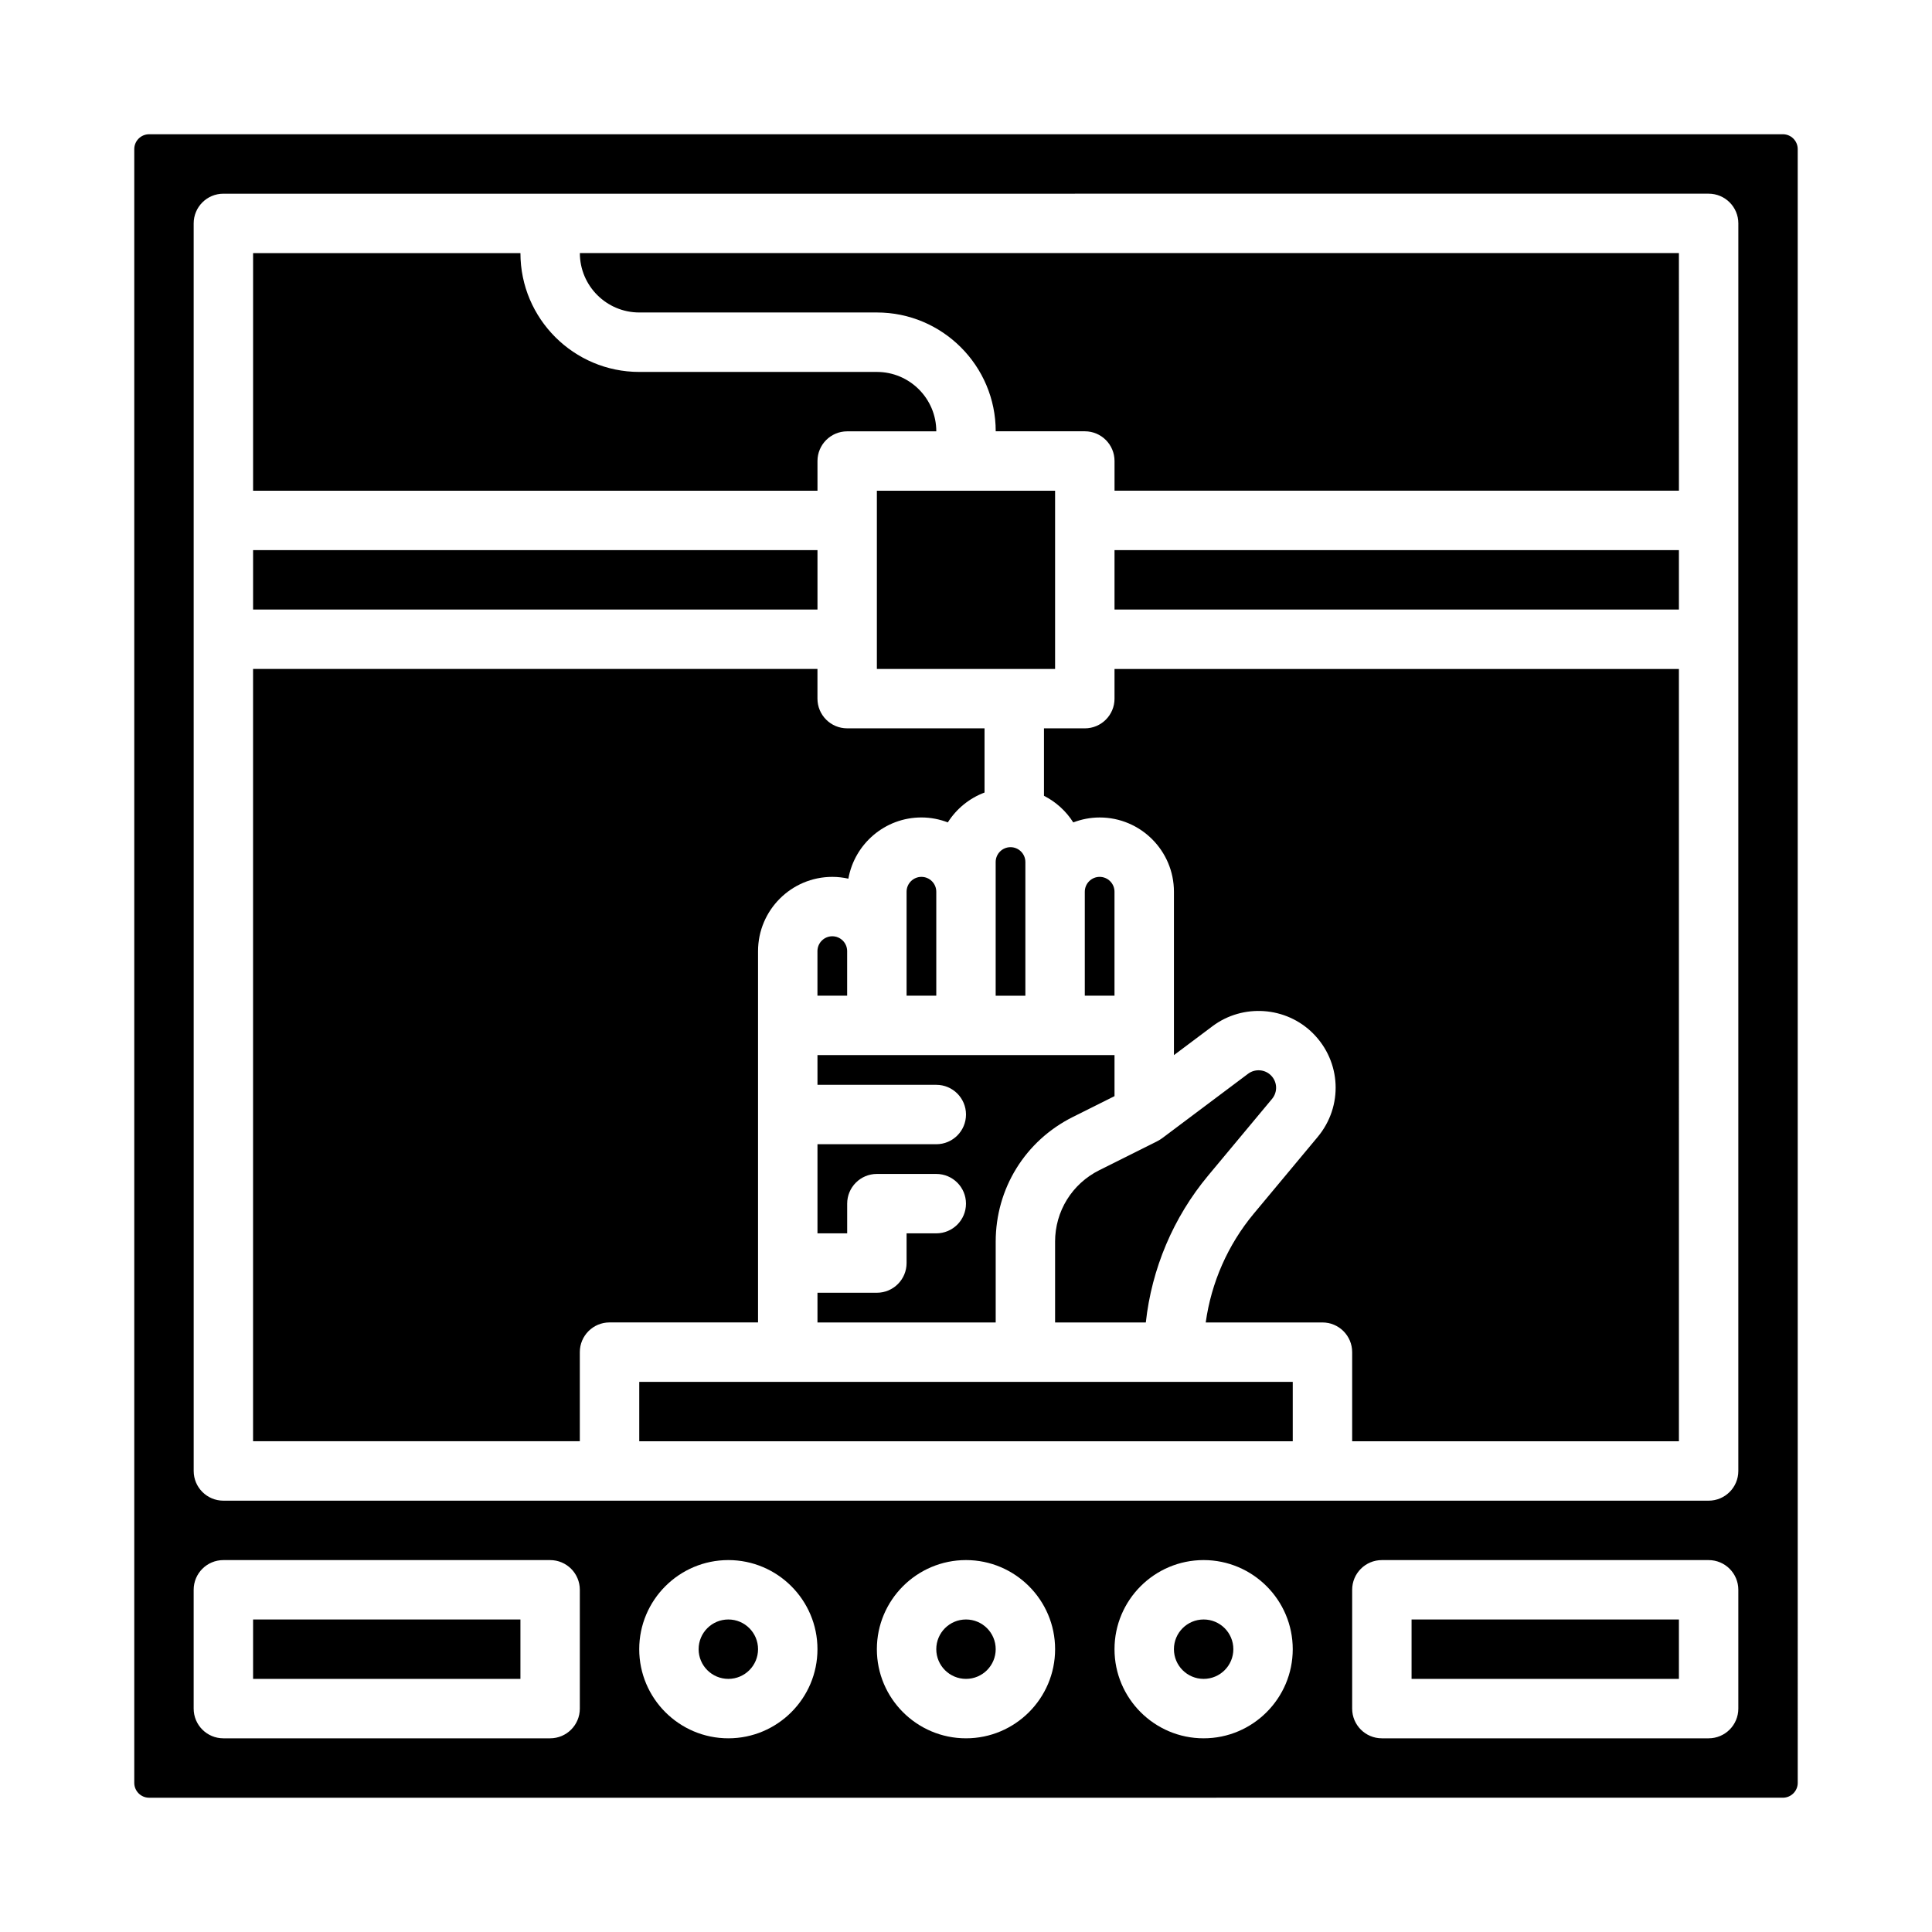
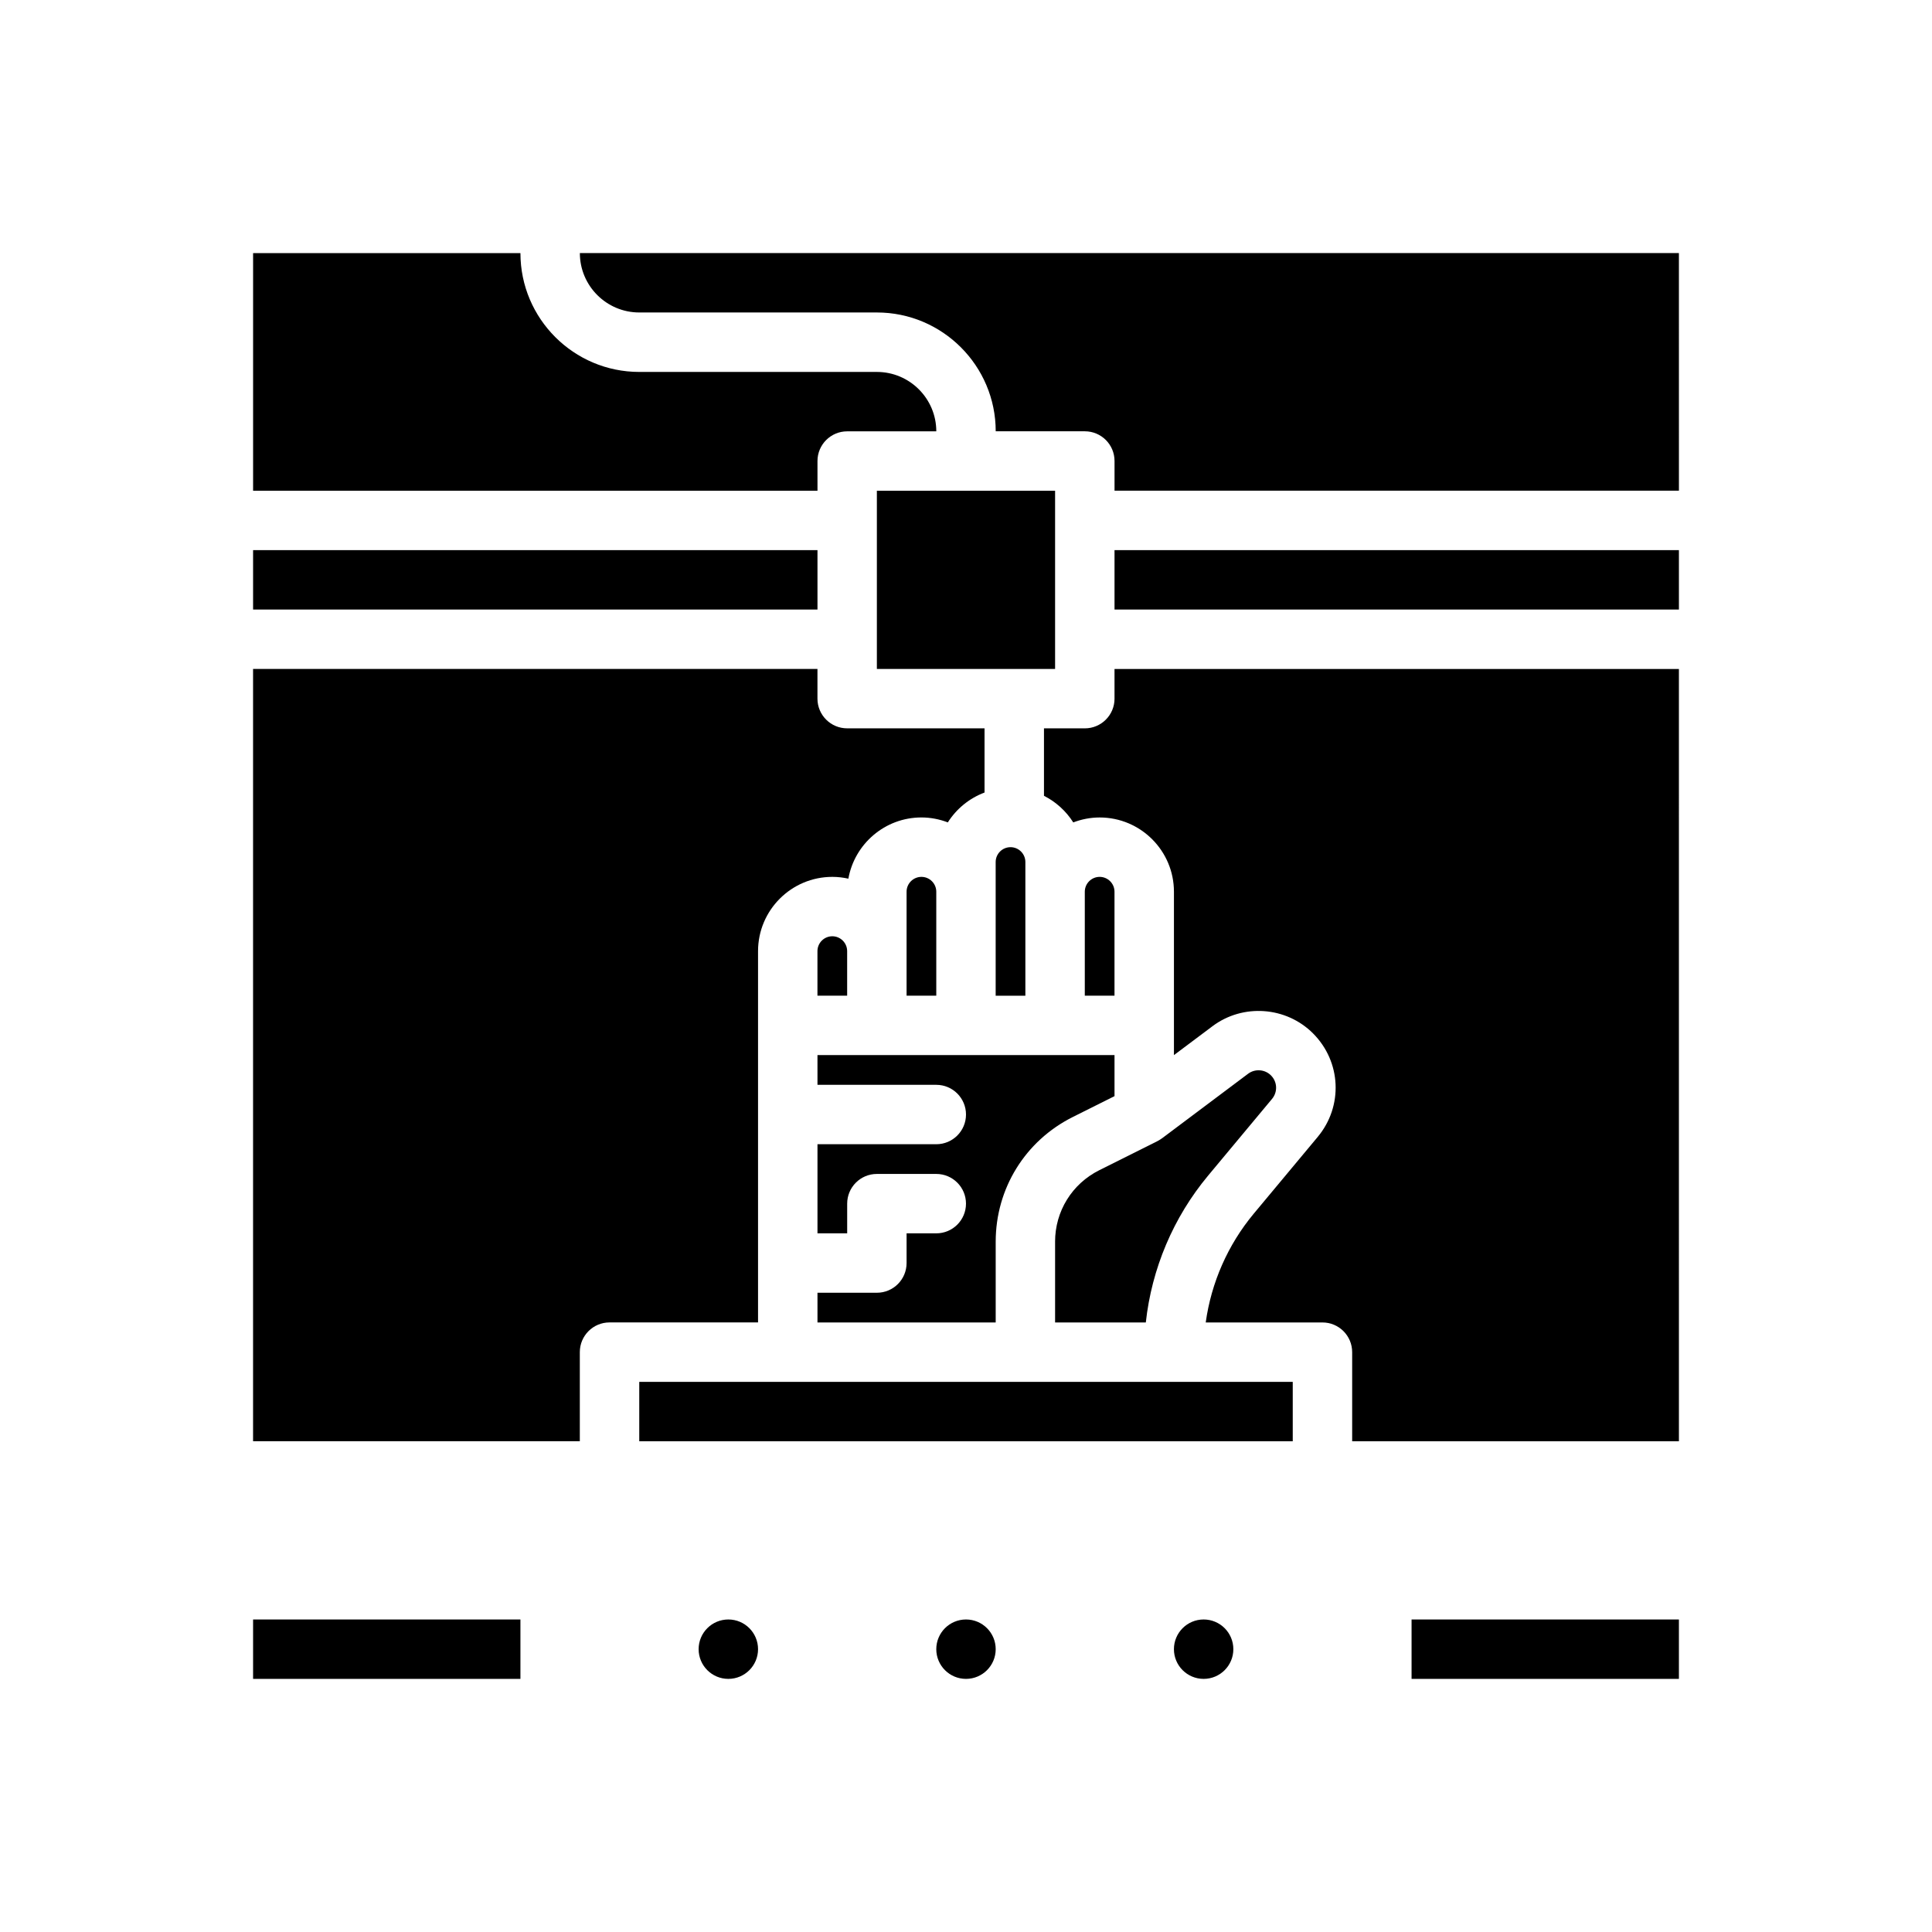
<svg xmlns="http://www.w3.org/2000/svg" fill="#000000" width="800px" height="800px" version="1.1" viewBox="144 144 512 512">
  <g>
    <path d="m435.42 376.38c-2.172 0-3.938 1.766-3.938 3.938v27.551h7.871v-27.551c0-2.172-1.766-3.938-3.938-3.938z" />
    <path d="m360.64 266.18c0-4.348 3.523-7.871 7.871-7.871h23.617c0-8.68-7.062-15.742-15.742-15.742h-62.977c-17.363 0-31.488-14.125-31.488-31.488l-70.848-0.004v62.977h149.57z" />
    <path d="m423.61 473.07v21.398h24.043c1.551-14.25 7.277-27.84 16.516-38.926l16.93-20.316c1.543-1.852 1.422-4.535-0.285-6.242-1.621-1.617-4.223-1.805-6.055-0.43l-22.812 17.109c-0.035 0.027-0.074 0.043-0.109 0.07-0.219 0.16-0.449 0.305-0.688 0.445-0.078 0.047-0.156 0.09-0.238 0.133-0.059 0.031-0.109 0.066-0.168 0.094l-15.422 7.711c-7.227 3.613-11.715 10.875-11.715 18.957z" />
    <path d="m360.64 431.49h31.488c4.348 0 7.871 3.523 7.871 7.871s-3.523 7.871-7.871 7.871h-31.488v23.617h7.871v-7.871c0-4.348 3.523-7.871 7.871-7.871h15.742c4.348 0 7.871 3.523 7.871 7.871 0 4.348-3.523 7.871-7.871 7.871h-7.871v7.871c0 4.348-3.523 7.871-7.871 7.871h-15.742v7.871h47.23v-21.398c0-14.082 7.824-26.738 20.418-33.039l11.07-5.535v-10.879h-78.719z" />
    <path d="m364.57 392.12c-2.172 0-3.938 1.766-3.938 3.938v11.809h7.871v-11.809c0-2.172-1.766-3.938-3.938-3.938z" />
    <path d="m470.85 581.05c0 4.348-3.523 7.871-7.871 7.871-4.348 0-7.875-3.523-7.875-7.871 0-4.348 3.527-7.871 7.875-7.871 4.348 0 7.871 3.523 7.871 7.871" />
    <path d="m344.89 581.05c0 4.348-3.523 7.871-7.871 7.871-4.348 0-7.875-3.523-7.875-7.871 0-4.348 3.527-7.871 7.875-7.871 4.348 0 7.871 3.523 7.871 7.871" />
    <path d="m211.07 573.18h70.848v15.742h-70.848z" />
    <path d="m388.19 376.38c-2.172 0-3.938 1.766-3.938 3.938v27.551h7.871v-27.551c0-2.172-1.766-3.938-3.938-3.938z" />
    <path d="m407.87 581.05c0 4.348-3.523 7.871-7.871 7.871s-7.875-3.523-7.875-7.871c0-4.348 3.527-7.871 7.875-7.871s7.871 3.523 7.871 7.871" />
    <path d="m518.08 573.18h70.848v15.742h-70.848z" />
    <path d="m439.36 289.79h149.57v15.742h-149.57z" />
    <path d="m439.36 329.15c0 4.348-3.523 7.871-7.871 7.871h-10.824v17.875c3.18 1.613 5.859 4.055 7.762 7.051 2.18-0.832 4.531-1.309 7-1.309 10.852 0 19.68 8.828 19.68 19.68v43.297l10.215-7.66c8.059-6.047 19.512-5.231 26.633 1.891 7.504 7.504 8.039 19.305 1.246 27.453l-16.93 20.316c-6.879 8.258-11.273 18.285-12.742 28.848h30.938c4.348 0 7.871 3.523 7.871 7.871v23.617h86.594l-0.004-204.67h-149.57v7.871z" />
    <path d="m313.41 226.81h62.977c17.363 0 31.488 14.125 31.488 31.488h23.617c4.348 0 7.871 3.523 7.871 7.871v7.871h149.57l-0.004-62.973h-291.26c0 8.68 7.062 15.742 15.742 15.742z" />
    <path d="m411.8 368.51c-2.172 0-3.938 1.766-3.938 3.938v35.426h7.871v-35.426c0-2.172-1.766-3.938-3.938-3.938z" />
    <path d="m376.38 274.05h47.23v47.23h-47.23z" />
-     <path d="m616.48 179.58h-432.96c-2.172 0-3.938 1.766-3.938 3.938v432.96c0 2.172 1.766 3.938 3.938 3.938l432.96-0.004c2.172 0 3.938-1.766 3.938-3.938l-0.004-432.96c0-2.172-1.766-3.938-3.938-3.938zm-318.82 417.22c0 4.348-3.523 7.871-7.871 7.871h-86.594c-4.348 0-7.871-3.523-7.871-7.871v-31.488c0-4.348 3.523-7.871 7.871-7.871h86.594c4.348 0 7.871 3.523 7.871 7.871zm39.359 7.871c-13.023 0-23.617-10.594-23.617-23.617 0-13.023 10.594-23.617 23.617-23.617 13.023 0 23.617 10.594 23.617 23.617 0 13.023-10.594 23.617-23.617 23.617zm62.977 0c-13.023 0-23.617-10.594-23.617-23.617 0-13.023 10.594-23.617 23.617-23.617s23.617 10.594 23.617 23.617c0 13.023-10.594 23.617-23.617 23.617zm62.977 0c-13.023 0-23.617-10.594-23.617-23.617 0-13.023 10.594-23.617 23.617-23.617 13.023 0 23.617 10.594 23.617 23.617 0 13.023-10.594 23.617-23.617 23.617zm141.7-7.871c0 4.348-3.523 7.871-7.871 7.871h-86.594c-4.348 0-7.871-3.523-7.871-7.871v-31.488c0-4.348 3.523-7.871 7.871-7.871h86.594c4.348 0 7.871 3.523 7.871 7.871zm0-62.977c0 4.348-3.523 7.871-7.871 7.871h-393.6c-4.348 0-7.871-3.523-7.871-7.871l-0.004-330.62c0-4.348 3.523-7.871 7.871-7.871l393.61-0.004c4.348 0 7.871 3.523 7.871 7.871z" />
    <path d="m344.89 396.06c0-10.852 8.828-19.68 19.68-19.68 1.465 0 2.887 0.172 4.258 0.477 1.641-9.203 9.688-16.223 19.355-16.223 2.469 0 4.82 0.477 7 1.309 2.281-3.598 5.688-6.394 9.73-7.914v-17.012h-36.406c-4.348 0-7.871-3.523-7.871-7.871v-7.871h-149.57v204.67h86.594v-23.617c0-4.348 3.523-7.871 7.871-7.871h39.359z" />
    <path d="m211.07 289.79h149.57v15.742h-149.57z" />
    <path d="m313.41 510.21h173.18v15.742h-173.18z" />
  </g>
</svg>